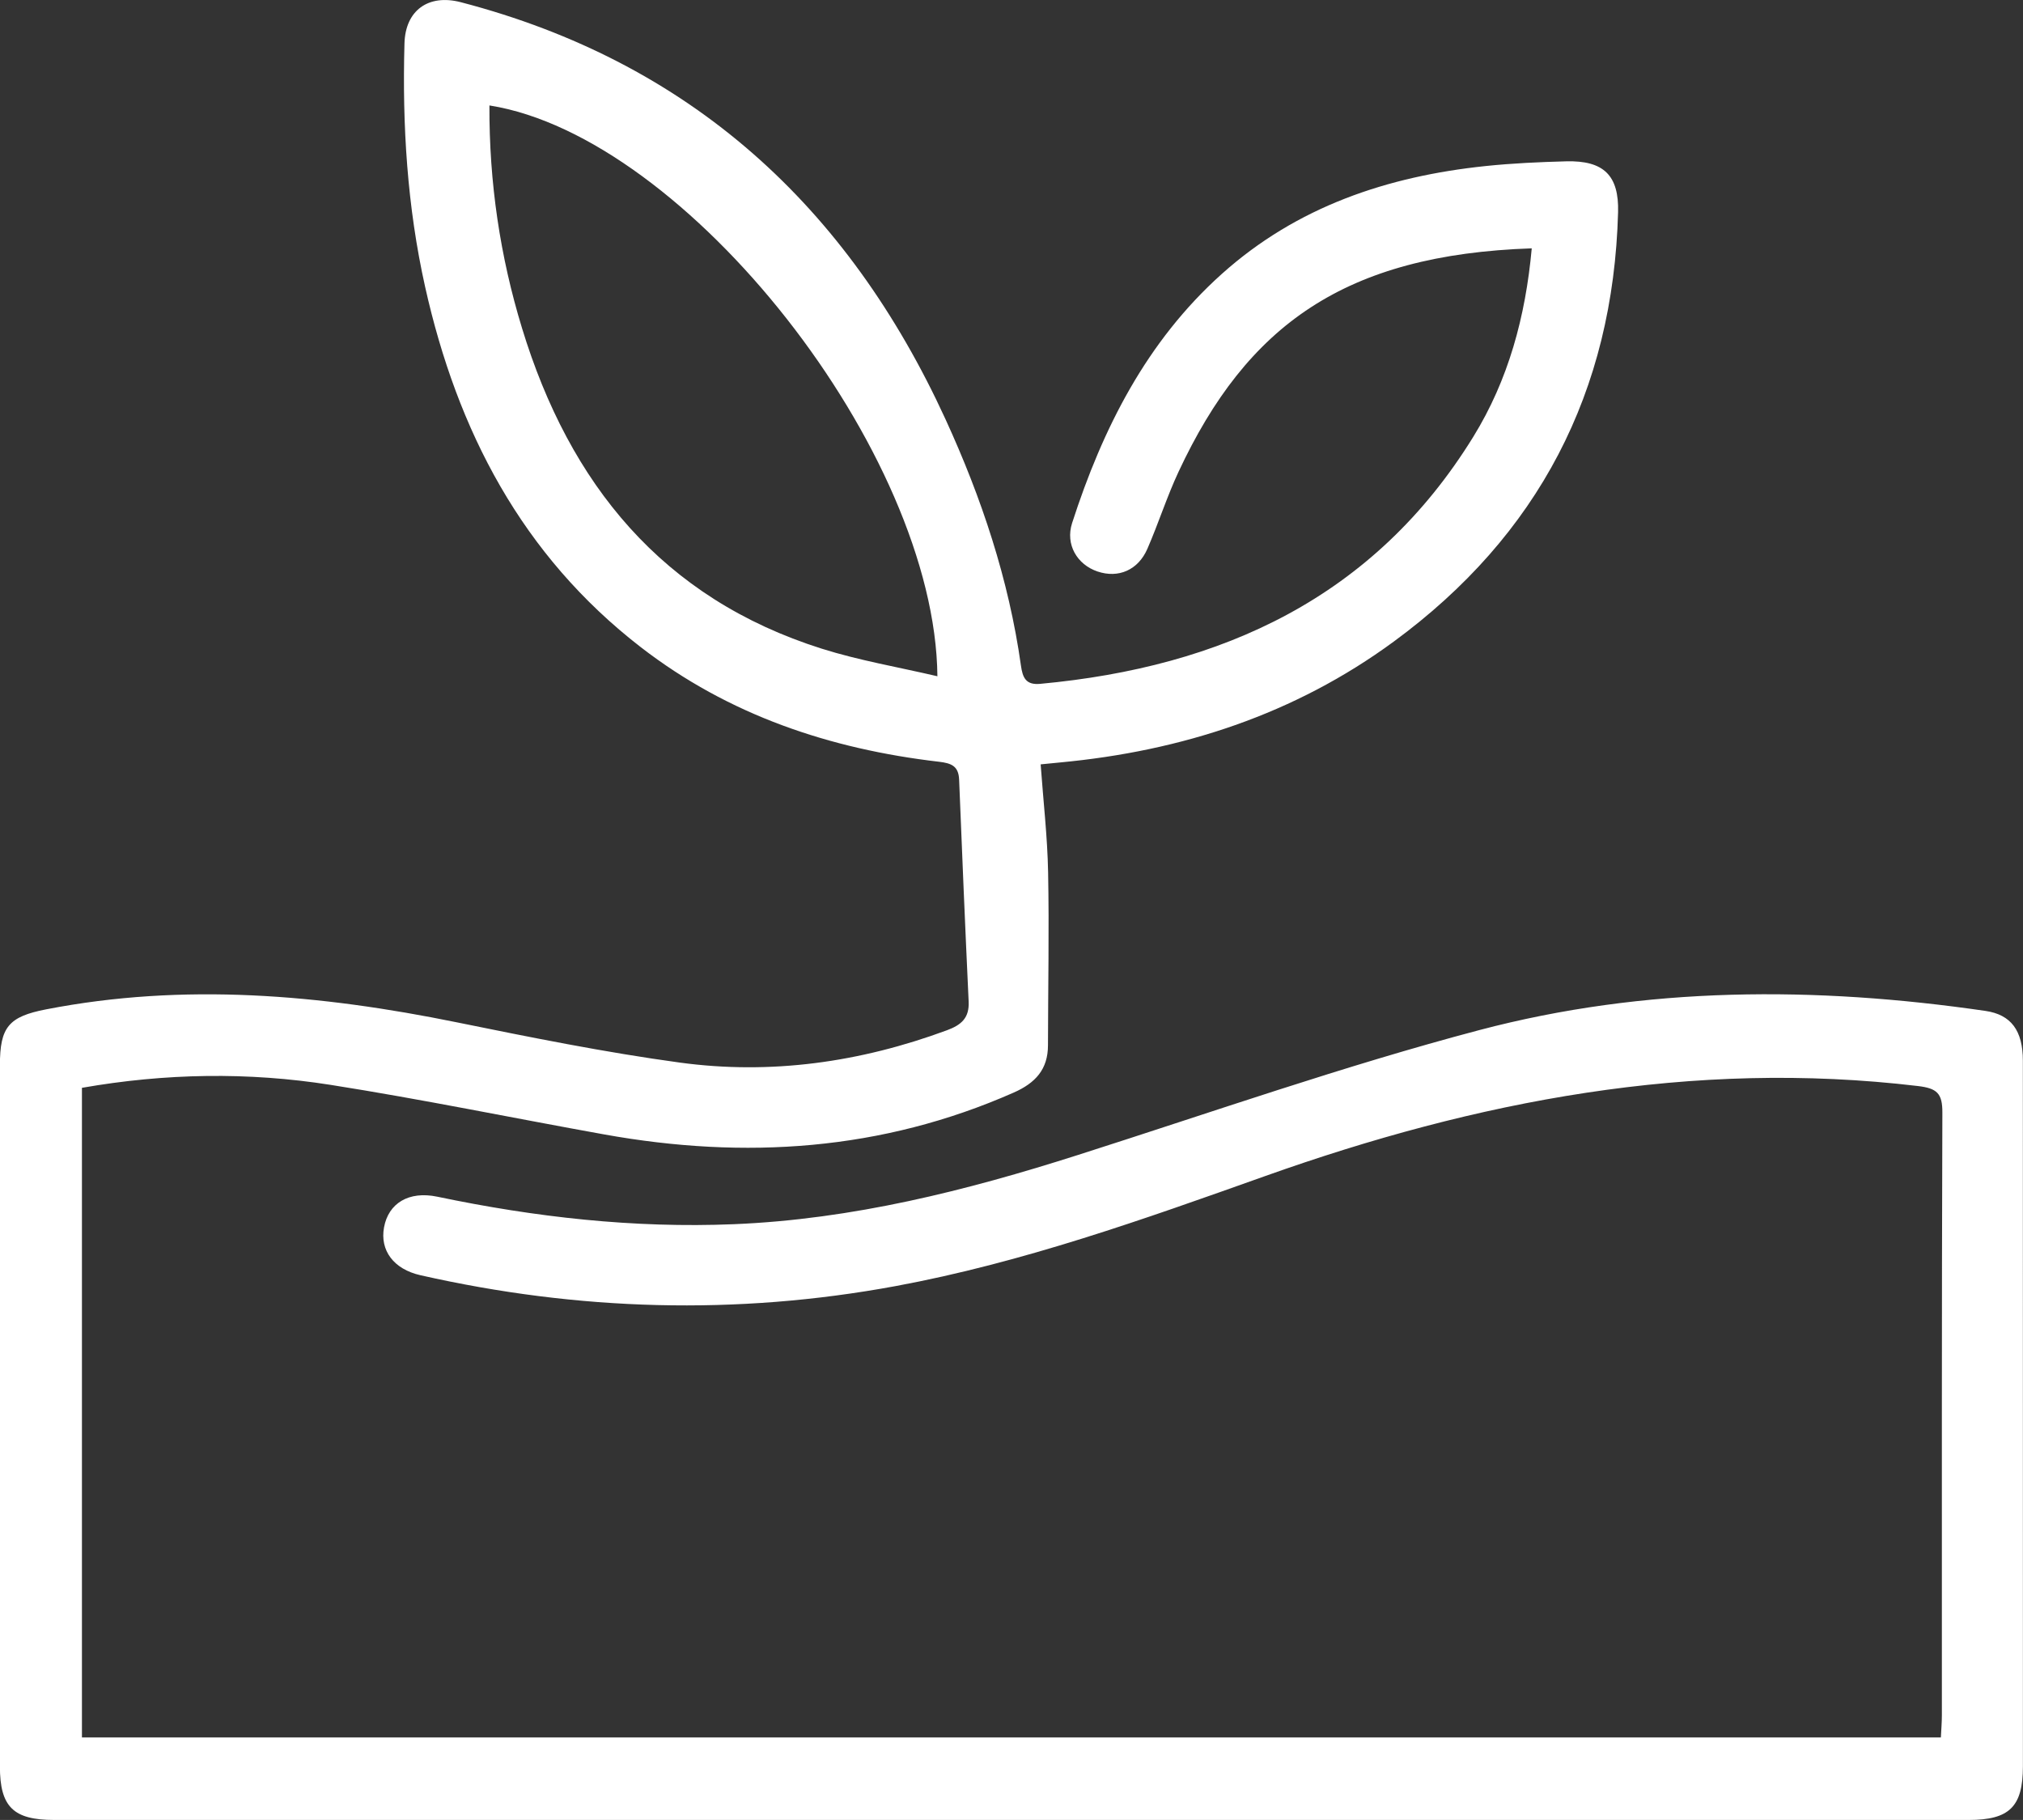
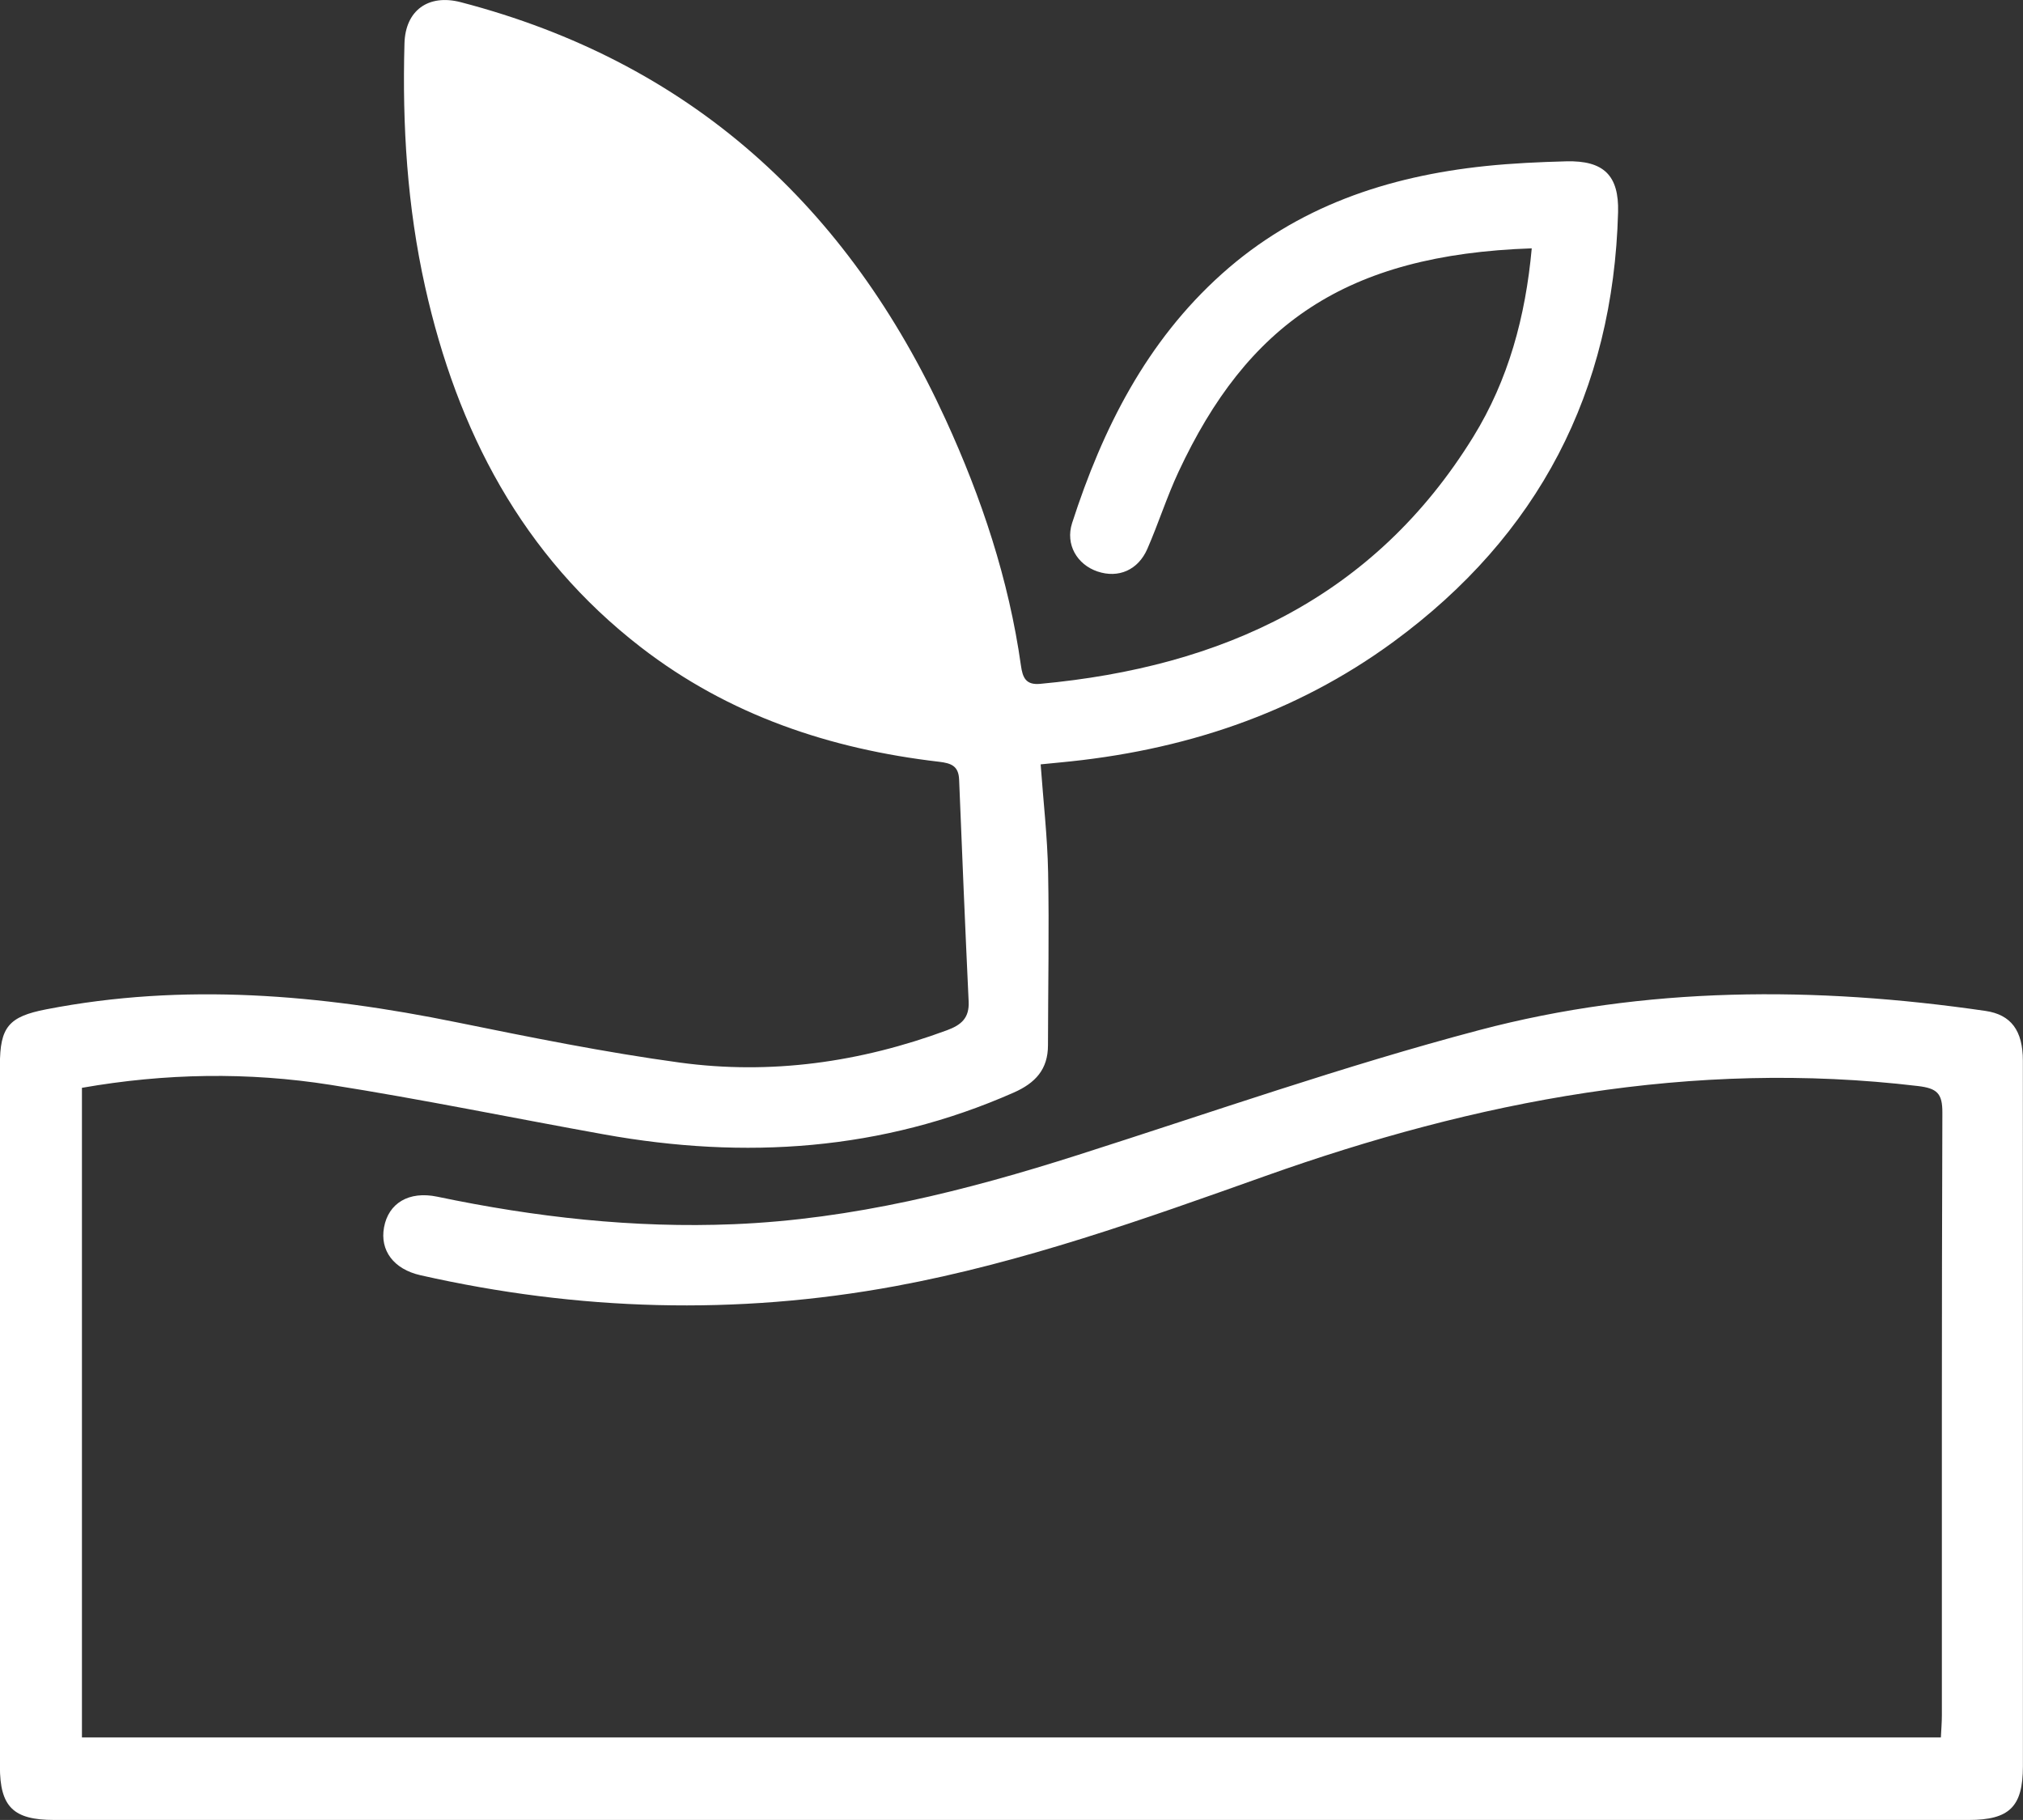
<svg xmlns="http://www.w3.org/2000/svg" id="Layer_2" data-name="Layer 2" viewBox="0 0 450.09 404.89">
  <rect x="0" y="0" width="450.09" height="404.89" fill="#333333" stroke="none" />
  <defs>
    <style>
      .cls-1 {
        fill: #fff;
        stroke-width: 0px;
      }
    </style>
  </defs>
  <g id="Layer_1-2" data-name="Layer 1">
-     <path class="cls-1" d="M340.82,55.25c-41.56,1.4-63.35,17.02-78.62,49.73-2.6,5.57-4.47,11.49-6.93,17.13-2.07,4.75-6.47,6.59-11.09,5.03-4.51-1.52-7.2-5.98-5.65-10.78,6.8-21.04,16.54-40.4,33.33-55.44,16.69-14.95,36.8-21.7,58.67-23.98,5.96-.62,11.96-.89,17.95-1.05,8.32-.21,11.74,3.13,11.52,11.31-1.07,39.98-17.74,71.93-49.93,95.55-22.06,16.19-47.19,24.35-74.27,26.88-1.3.12-2.59.25-4.27.42.59,8.18,1.51,16.1,1.66,24.03.25,12.81-.01,25.64-.03,38.46,0,5.36-2.79,8.39-7.6,10.52-29.37,12.97-59.83,14.94-91.07,9.33-20.32-3.65-40.56-7.83-60.95-11.04-18.33-2.89-36.78-2.59-55.31.66v144.51h413.59c.08-1.73.22-3.35.22-4.97.01-44.67-.05-89.34.11-134.01.02-4.31-1.18-5.42-5.46-5.93-50.18-5.97-98.15,3.29-145.2,20.03-26.98,9.6-53.98,19.26-82.28,24.49-35.39,6.54-70.62,5.5-105.68-2.43-5.96-1.35-9.03-5.52-8.09-10.64.98-5.37,5.5-8.15,11.84-6.83,21.77,4.56,43.69,7.04,66,6.12,26.4-1.09,51.66-7.45,76.65-15.43,29.65-9.46,59.09-19.8,89.15-27.74,37.01-9.78,74.84-9.78,112.65-4.28,5.71.83,8.33,4.38,8.33,11.07.02,44.5.01,89.01.01,133.51,0,7.83,0,15.67,0,23.5-.01,8.96-2.99,11.91-12.04,11.91-104.5,0-209.01,0-313.51,0-37.5,0-75,0-112.51,0-9.06,0-12.03-2.94-12.03-11.91,0-52,0-104.01,0-156.01,0-8.49,1.95-10.8,10.3-12.42,30.65-5.96,61-3.29,91.3,2.88,16.47,3.35,32.99,6.69,49.63,8.96,20.3,2.77,40.19-.06,59.46-7.18,3.23-1.19,5.01-2.75,4.84-6.39-.77-16.46-1.46-32.92-2.12-49.38-.12-3.05-1.77-3.65-4.47-3.97-24.27-2.83-46.79-10.37-66.34-25.48-26.45-20.45-40.85-48.17-48-80.19-3.98-17.84-5.1-35.94-4.59-54.16.2-7.32,5.31-11.03,12.53-9.15,51.1,13.32,86.11,45.4,107.85,92.8,8.02,17.48,14.07,35.62,16.77,54.75.37,2.64,1.04,4.4,4.27,4.1,40.46-3.74,74.31-19.19,96.38-54.97,7.8-12.64,11.62-26.73,13-41.9ZM108.89,23.46c-.07,17.17,2.37,33.58,7.26,49.57,10.57,34.61,31.17,60.07,66.7,71.29,8.29,2.62,16.95,4.08,25.71,6.13-.47-49.82-55.79-120.04-99.66-126.99Z" />
+     <path class="cls-1" d="M340.82,55.25c-41.56,1.4-63.35,17.02-78.62,49.73-2.6,5.57-4.47,11.49-6.93,17.13-2.07,4.75-6.47,6.59-11.09,5.03-4.51-1.52-7.2-5.98-5.65-10.78,6.8-21.04,16.54-40.4,33.33-55.44,16.69-14.95,36.8-21.7,58.67-23.98,5.96-.62,11.96-.89,17.95-1.05,8.32-.21,11.74,3.13,11.52,11.31-1.07,39.98-17.74,71.93-49.93,95.55-22.06,16.19-47.19,24.35-74.27,26.88-1.3.12-2.59.25-4.27.42.59,8.18,1.51,16.1,1.66,24.03.25,12.81-.01,25.64-.03,38.46,0,5.36-2.79,8.39-7.6,10.52-29.37,12.97-59.83,14.94-91.07,9.33-20.32-3.65-40.56-7.83-60.95-11.04-18.33-2.89-36.78-2.59-55.31.66v144.51h413.59c.08-1.73.22-3.35.22-4.97.01-44.67-.05-89.34.11-134.01.02-4.31-1.18-5.42-5.46-5.93-50.18-5.97-98.15,3.29-145.2,20.03-26.98,9.6-53.98,19.26-82.28,24.49-35.39,6.54-70.62,5.5-105.68-2.43-5.96-1.35-9.03-5.52-8.09-10.64.98-5.37,5.5-8.15,11.84-6.83,21.77,4.56,43.69,7.04,66,6.12,26.4-1.09,51.66-7.45,76.65-15.43,29.65-9.46,59.09-19.8,89.15-27.74,37.01-9.78,74.84-9.78,112.65-4.28,5.71.83,8.33,4.38,8.33,11.07.02,44.5.01,89.01.01,133.51,0,7.83,0,15.67,0,23.5-.01,8.96-2.99,11.91-12.04,11.91-104.5,0-209.01,0-313.51,0-37.5,0-75,0-112.51,0-9.06,0-12.03-2.94-12.03-11.91,0-52,0-104.01,0-156.01,0-8.49,1.95-10.8,10.3-12.42,30.65-5.96,61-3.29,91.3,2.88,16.47,3.35,32.99,6.69,49.63,8.96,20.3,2.77,40.19-.06,59.46-7.18,3.23-1.19,5.01-2.75,4.84-6.39-.77-16.46-1.46-32.92-2.12-49.38-.12-3.05-1.77-3.65-4.47-3.97-24.27-2.83-46.79-10.37-66.34-25.48-26.45-20.45-40.85-48.17-48-80.19-3.98-17.84-5.1-35.94-4.59-54.16.2-7.32,5.31-11.03,12.53-9.15,51.1,13.32,86.11,45.4,107.85,92.8,8.02,17.48,14.07,35.62,16.77,54.75.37,2.64,1.04,4.4,4.27,4.1,40.46-3.74,74.31-19.19,96.38-54.97,7.8-12.64,11.62-26.73,13-41.9ZM108.89,23.46Z" />
  </g>
</svg>